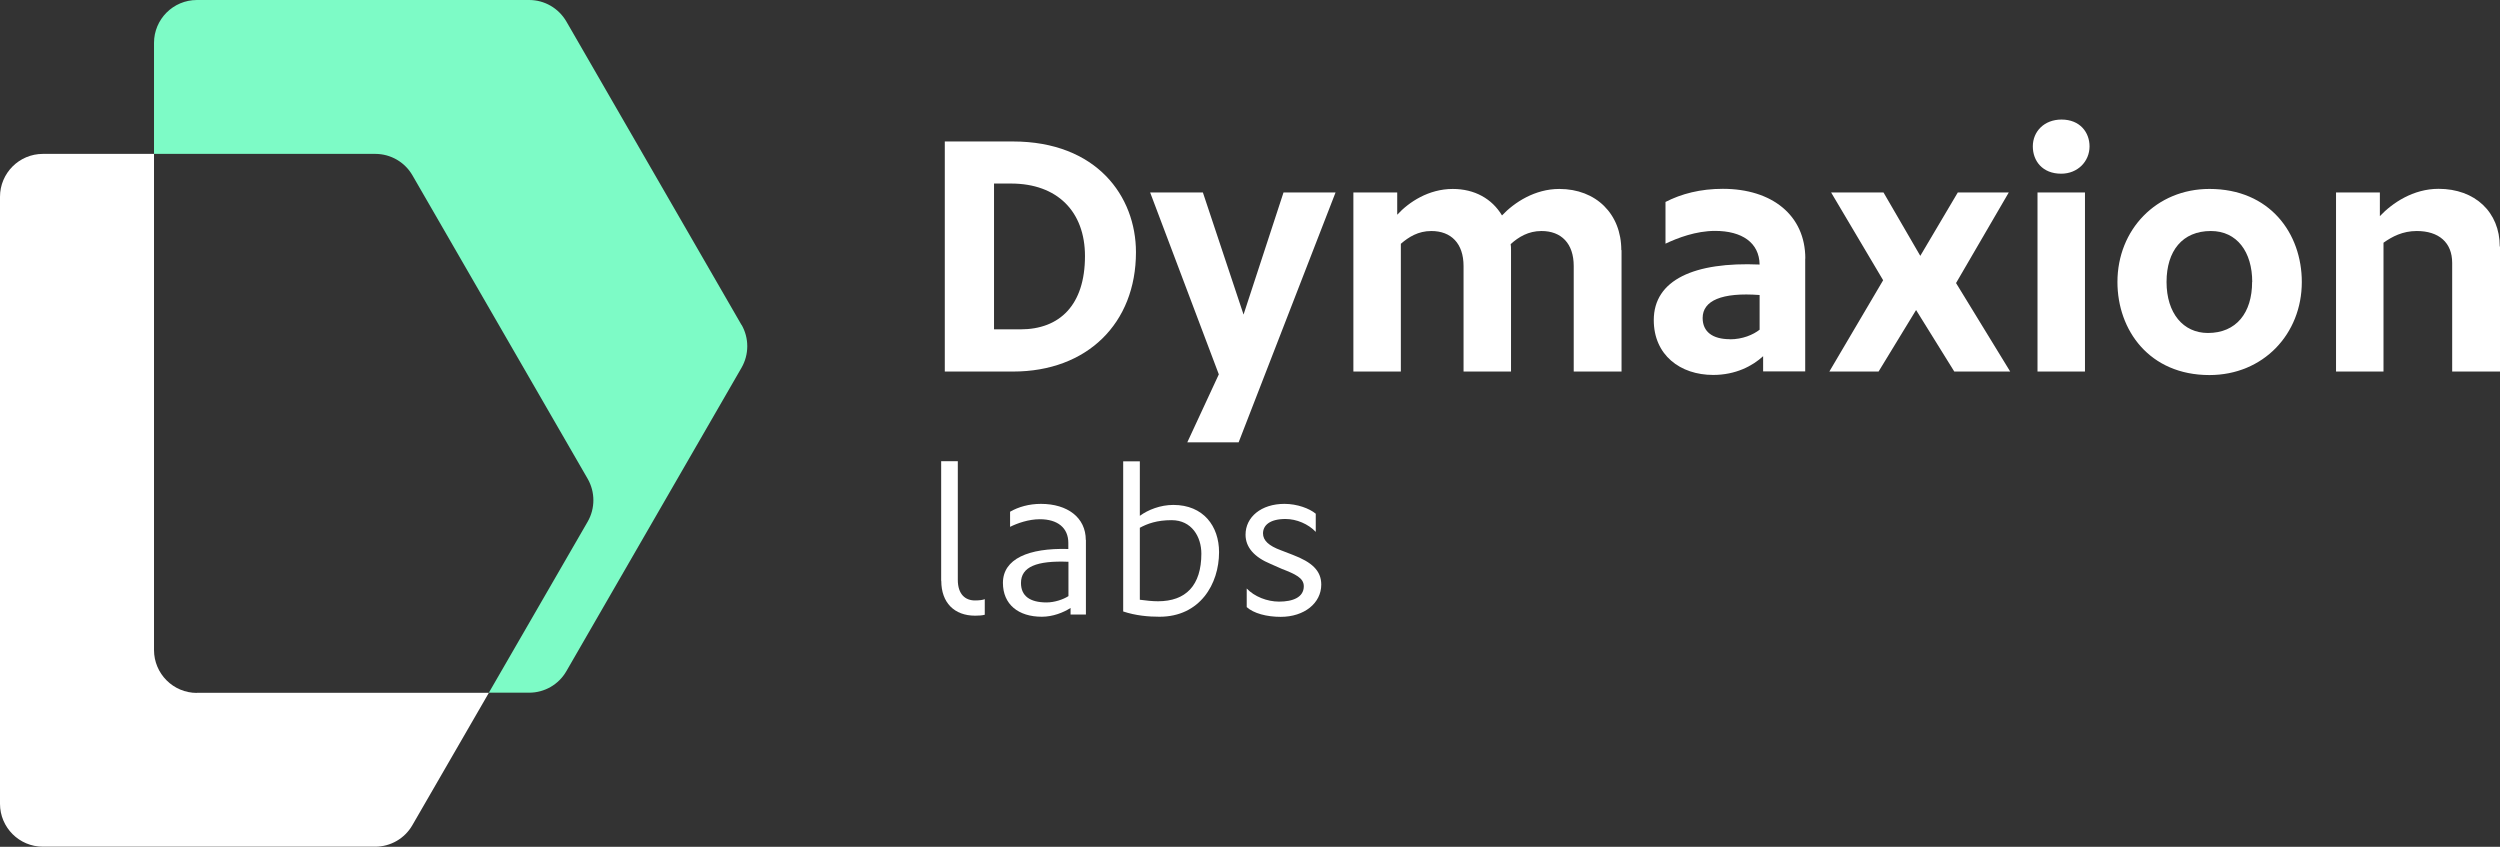
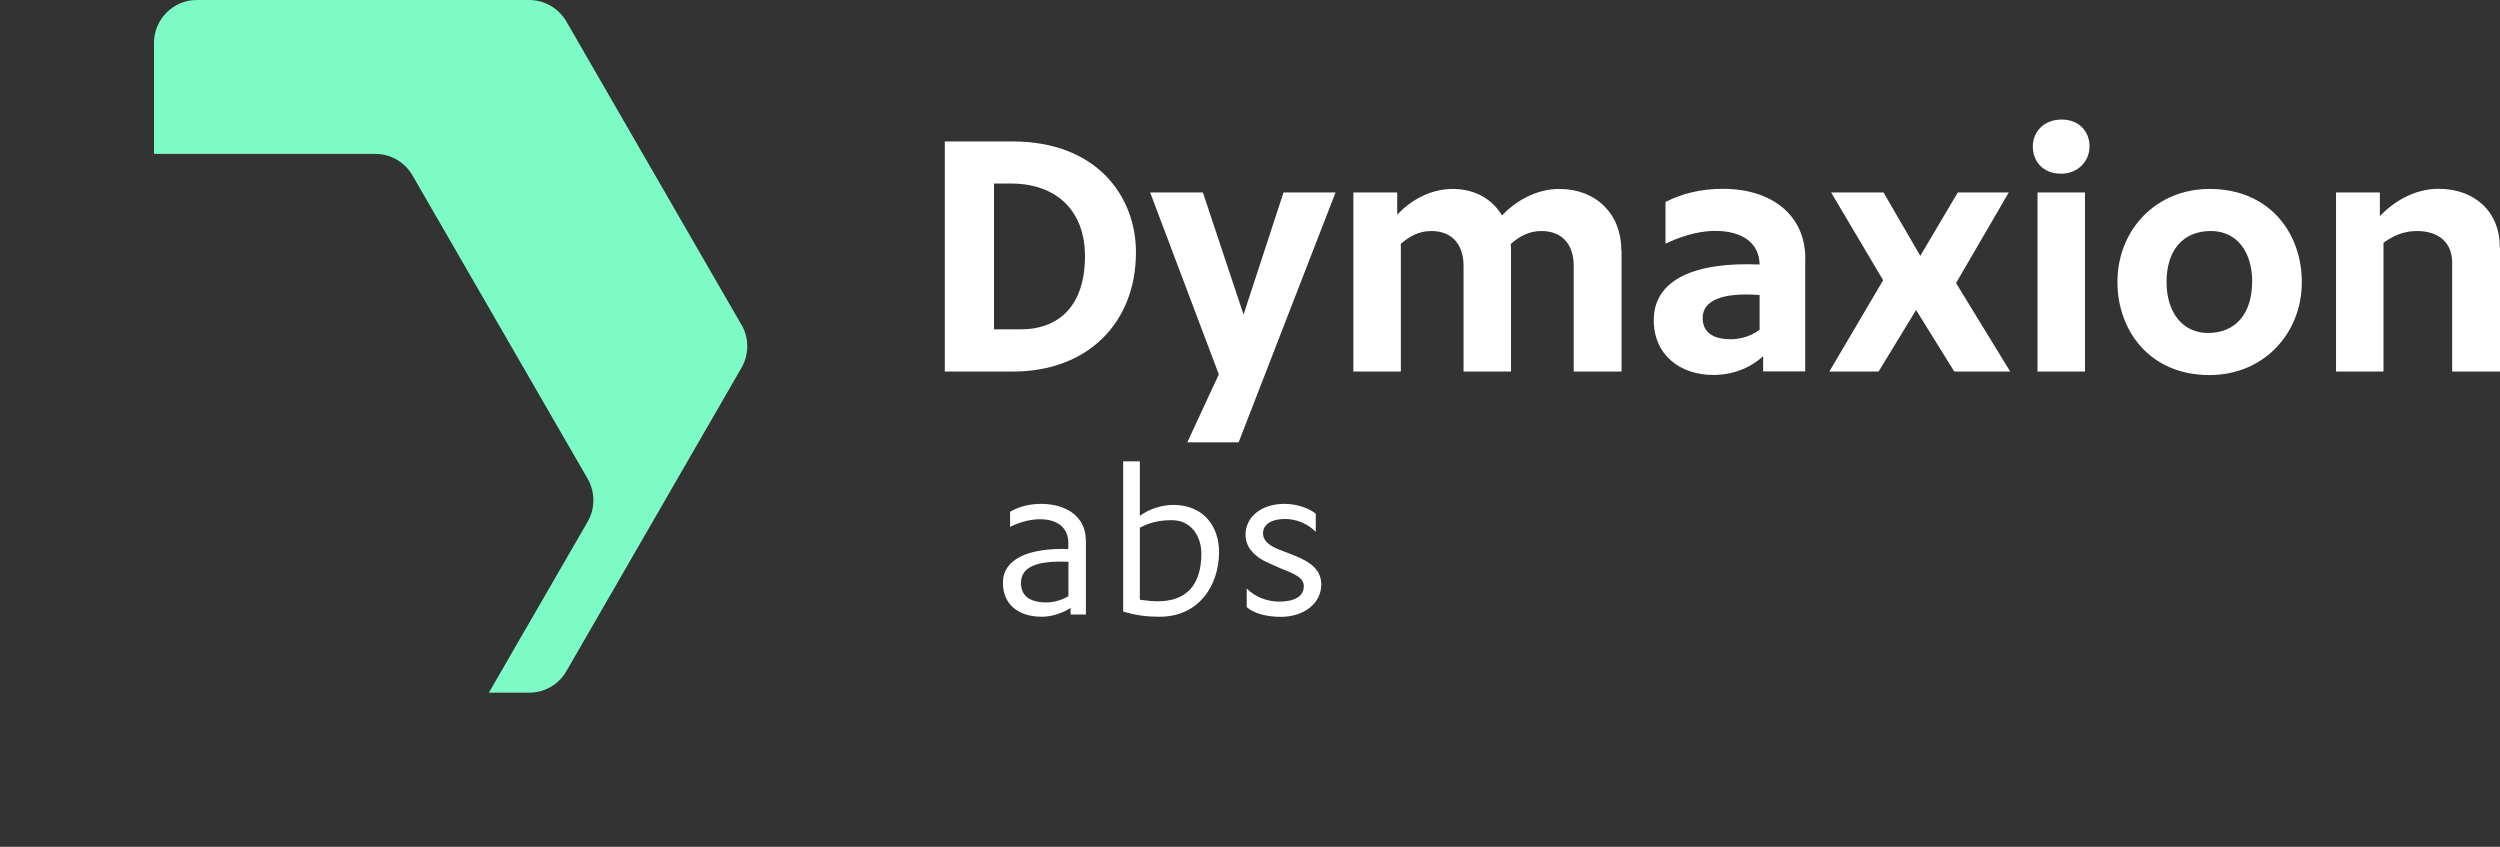
<svg xmlns="http://www.w3.org/2000/svg" id="Layer_2" data-name="Layer 2" viewBox="0 0 213.3 72.25">
  <rect x="0" y="0" width="213.3" height="72.25" fill="#333333" stroke="none" />
  <defs>
    <style>
      .cls-1 {
        fill: #fff;
      }

      .cls-2 {
        fill: #7dfbc6;
      }
    </style>
  </defs>
  <g id="Layer_1-2" data-name="Layer 1">
    <g>
      <g>
        <path class="cls-1" d="M80.61,12.07h5.8c7.16,0,10.51,4.68,10.51,9.45,0,6.07-4.17,10.18-10.48,10.18h-5.83V12.07ZM87.07,28.1c3.35,0,5.5-2.08,5.5-6.25,0-3.8-2.36-6.19-6.31-6.19h-1.45v12.44h2.27Z" />
        <path class="cls-1" d="M113.95,16.42l-8.27,21.32h-4.38l2.69-5.8-5.86-15.52h4.5l3.47,10.42,3.41-10.42h4.44Z" />
        <path class="cls-1" d="M138.35,21.34v10.36h-4.08v-9c0-1.93-1.06-2.99-2.75-2.99-1.12,0-1.96.51-2.63,1.12.03.15.03.33.03.51v10.36h-4.05v-9c0-1.93-1.06-2.99-2.75-2.99-1.12,0-1.93.51-2.6,1.09v10.9h-4.05v-15.28h3.74v1.9c1-1.09,2.69-2.2,4.74-2.2,1.87,0,3.35.84,4.2,2.26,1.06-1.12,2.81-2.26,4.89-2.26,3.14,0,5.29,2.14,5.29,5.22Z" />
        <path class="cls-1" d="M154.02,22.06v9.63h-3.59v-1.3c-.91.84-2.35,1.6-4.26,1.6-2.81,0-5.07-1.69-5.07-4.68,0-3.44,3.47-4.98,9.03-4.74-.03-1.87-1.51-2.87-3.8-2.87-1.63,0-3.2.6-4.23,1.09v-3.56c1.36-.7,2.99-1.12,4.89-1.12,4.2,0,7.04,2.26,7.04,5.95ZM147.59,28.95c1.09,0,1.99-.39,2.54-.82v-2.96c-3.23-.24-4.86.48-4.86,1.96,0,1.18.85,1.81,2.33,1.81Z" />
        <path class="cls-1" d="M166.74,31.7l-3.26-5.25-3.2,5.25h-4.2l4.59-7.79-4.44-7.49h4.47l3.14,5.41,3.2-5.41h4.35l-4.5,7.73,4.62,7.55h-4.77Z" />
        <path class="cls-1" d="M173.44,12.49c0-1.27.97-2.29,2.45-2.29,1.57,0,2.39,1.09,2.39,2.29,0,1.27-1,2.33-2.42,2.33-1.6,0-2.42-1.09-2.42-2.33ZM173.84,16.42h4.05v15.28h-4.05v-15.28Z" />
        <path class="cls-1" d="M180.66,24.06c0-4.47,3.32-7.94,7.85-7.94,5.16,0,7.88,3.8,7.88,7.94,0,4.44-3.29,7.94-7.88,7.94-5.13,0-7.85-3.83-7.85-7.94ZM192.16,24.06c0-2.57-1.3-4.35-3.53-4.35-2.42,0-3.78,1.69-3.78,4.35s1.42,4.35,3.53,4.35c2.42,0,3.77-1.72,3.77-4.35Z" />
        <path class="cls-1" d="M213.3,21.04v10.66h-4.08v-9.27c0-1.75-1.15-2.72-3.02-2.72-1.21,0-2.11.48-2.84,1v10.99h-4.05v-15.28h3.74v2.02c1.06-1.12,2.84-2.33,5.01-2.33,3.11,0,5.22,1.99,5.22,4.92Z" />
      </g>
      <g>
-         <path class="cls-1" d="M80.3,49.55v-10.2h1.42v10.12c0,1.25.65,1.76,1.46,1.76.39,0,.67-.04.84-.11v1.33c-.22.06-.5.08-.82.08-1.79,0-2.89-1.12-2.89-2.97Z" />
        <path class="cls-1" d="M92.65,46.06v6.37h-1.31v-.56c-.6.39-1.51.75-2.45.75-2,0-3.32-1.05-3.32-2.89,0-2.04,2.17-2.99,5.58-2.89v-.52c0-1.29-.92-2.02-2.43-2.02-.97,0-1.94.35-2.54.65v-1.29c.71-.41,1.62-.67,2.63-.67,2.28,0,3.83,1.18,3.83,3.08ZM89.29,51.4c.69,0,1.44-.26,1.87-.54v-2.93c-2.71-.11-4.05.43-4.05,1.81,0,1.1.75,1.66,2.19,1.66Z" />
        <path class="cls-1" d="M104.01,47.11c0,2.71-1.62,5.51-5.08,5.51-.93,0-2.02-.09-3.1-.45v-12.81h1.42v4.65c.71-.52,1.76-.93,2.86-.93,2.56,0,3.9,1.81,3.9,4.03ZM102.5,47.24c0-1.44-.82-2.86-2.54-2.86-1.25,0-2.07.3-2.71.65v6.14c.54.07,1.06.13,1.55.13,2.37,0,3.7-1.34,3.7-4.07Z" />
        <path class="cls-1" d="M106.37,51.78v-1.57c.65.69,1.74,1.12,2.76,1.12,1.18,0,2.11-.37,2.11-1.31,0-.71-.71-1.03-1.89-1.49l-.93-.41c-1.4-.58-2.15-1.42-2.15-2.5,0-1.51,1.34-2.63,3.32-2.63,1.08,0,2.13.39,2.67.84v1.55c-.63-.67-1.64-1.1-2.58-1.1-1.34,0-1.92.54-1.92,1.23,0,.6.49,1.06,1.53,1.44l1.01.39c1.62.62,2.43,1.34,2.43,2.54,0,1.57-1.44,2.75-3.46,2.75-1.2,0-2.32-.3-2.91-.84Z" />
      </g>
      <path class="cls-2" d="M63.27,27.73L48.32,1.83C47.66.7,46.46,0,45.15,0h-28.35c-2.02,0-3.66,1.64-3.66,3.66v9.47h0s18.88,0,18.88,0c1.31,0,2.52.7,3.17,1.83l14.95,25.89c.65,1.13.65,2.53,0,3.66l-8.43,14.59h3.44c1.31,0,2.52-.7,3.17-1.83l14.95-25.9c.65-1.13.65-2.53,0-3.66Z" />
-       <path class="cls-1" d="M16.8,59.12c-2.02,0-3.66-1.64-3.66-3.66V13.13H3.66c-2.02,0-3.66,1.64-3.66,3.66v51.79c0,2.02,1.64,3.66,3.66,3.66h28.35c1.31,0,2.52-.7,3.17-1.83l6.53-11.3h-24.92Z" />
    </g>
  </g>
</svg>